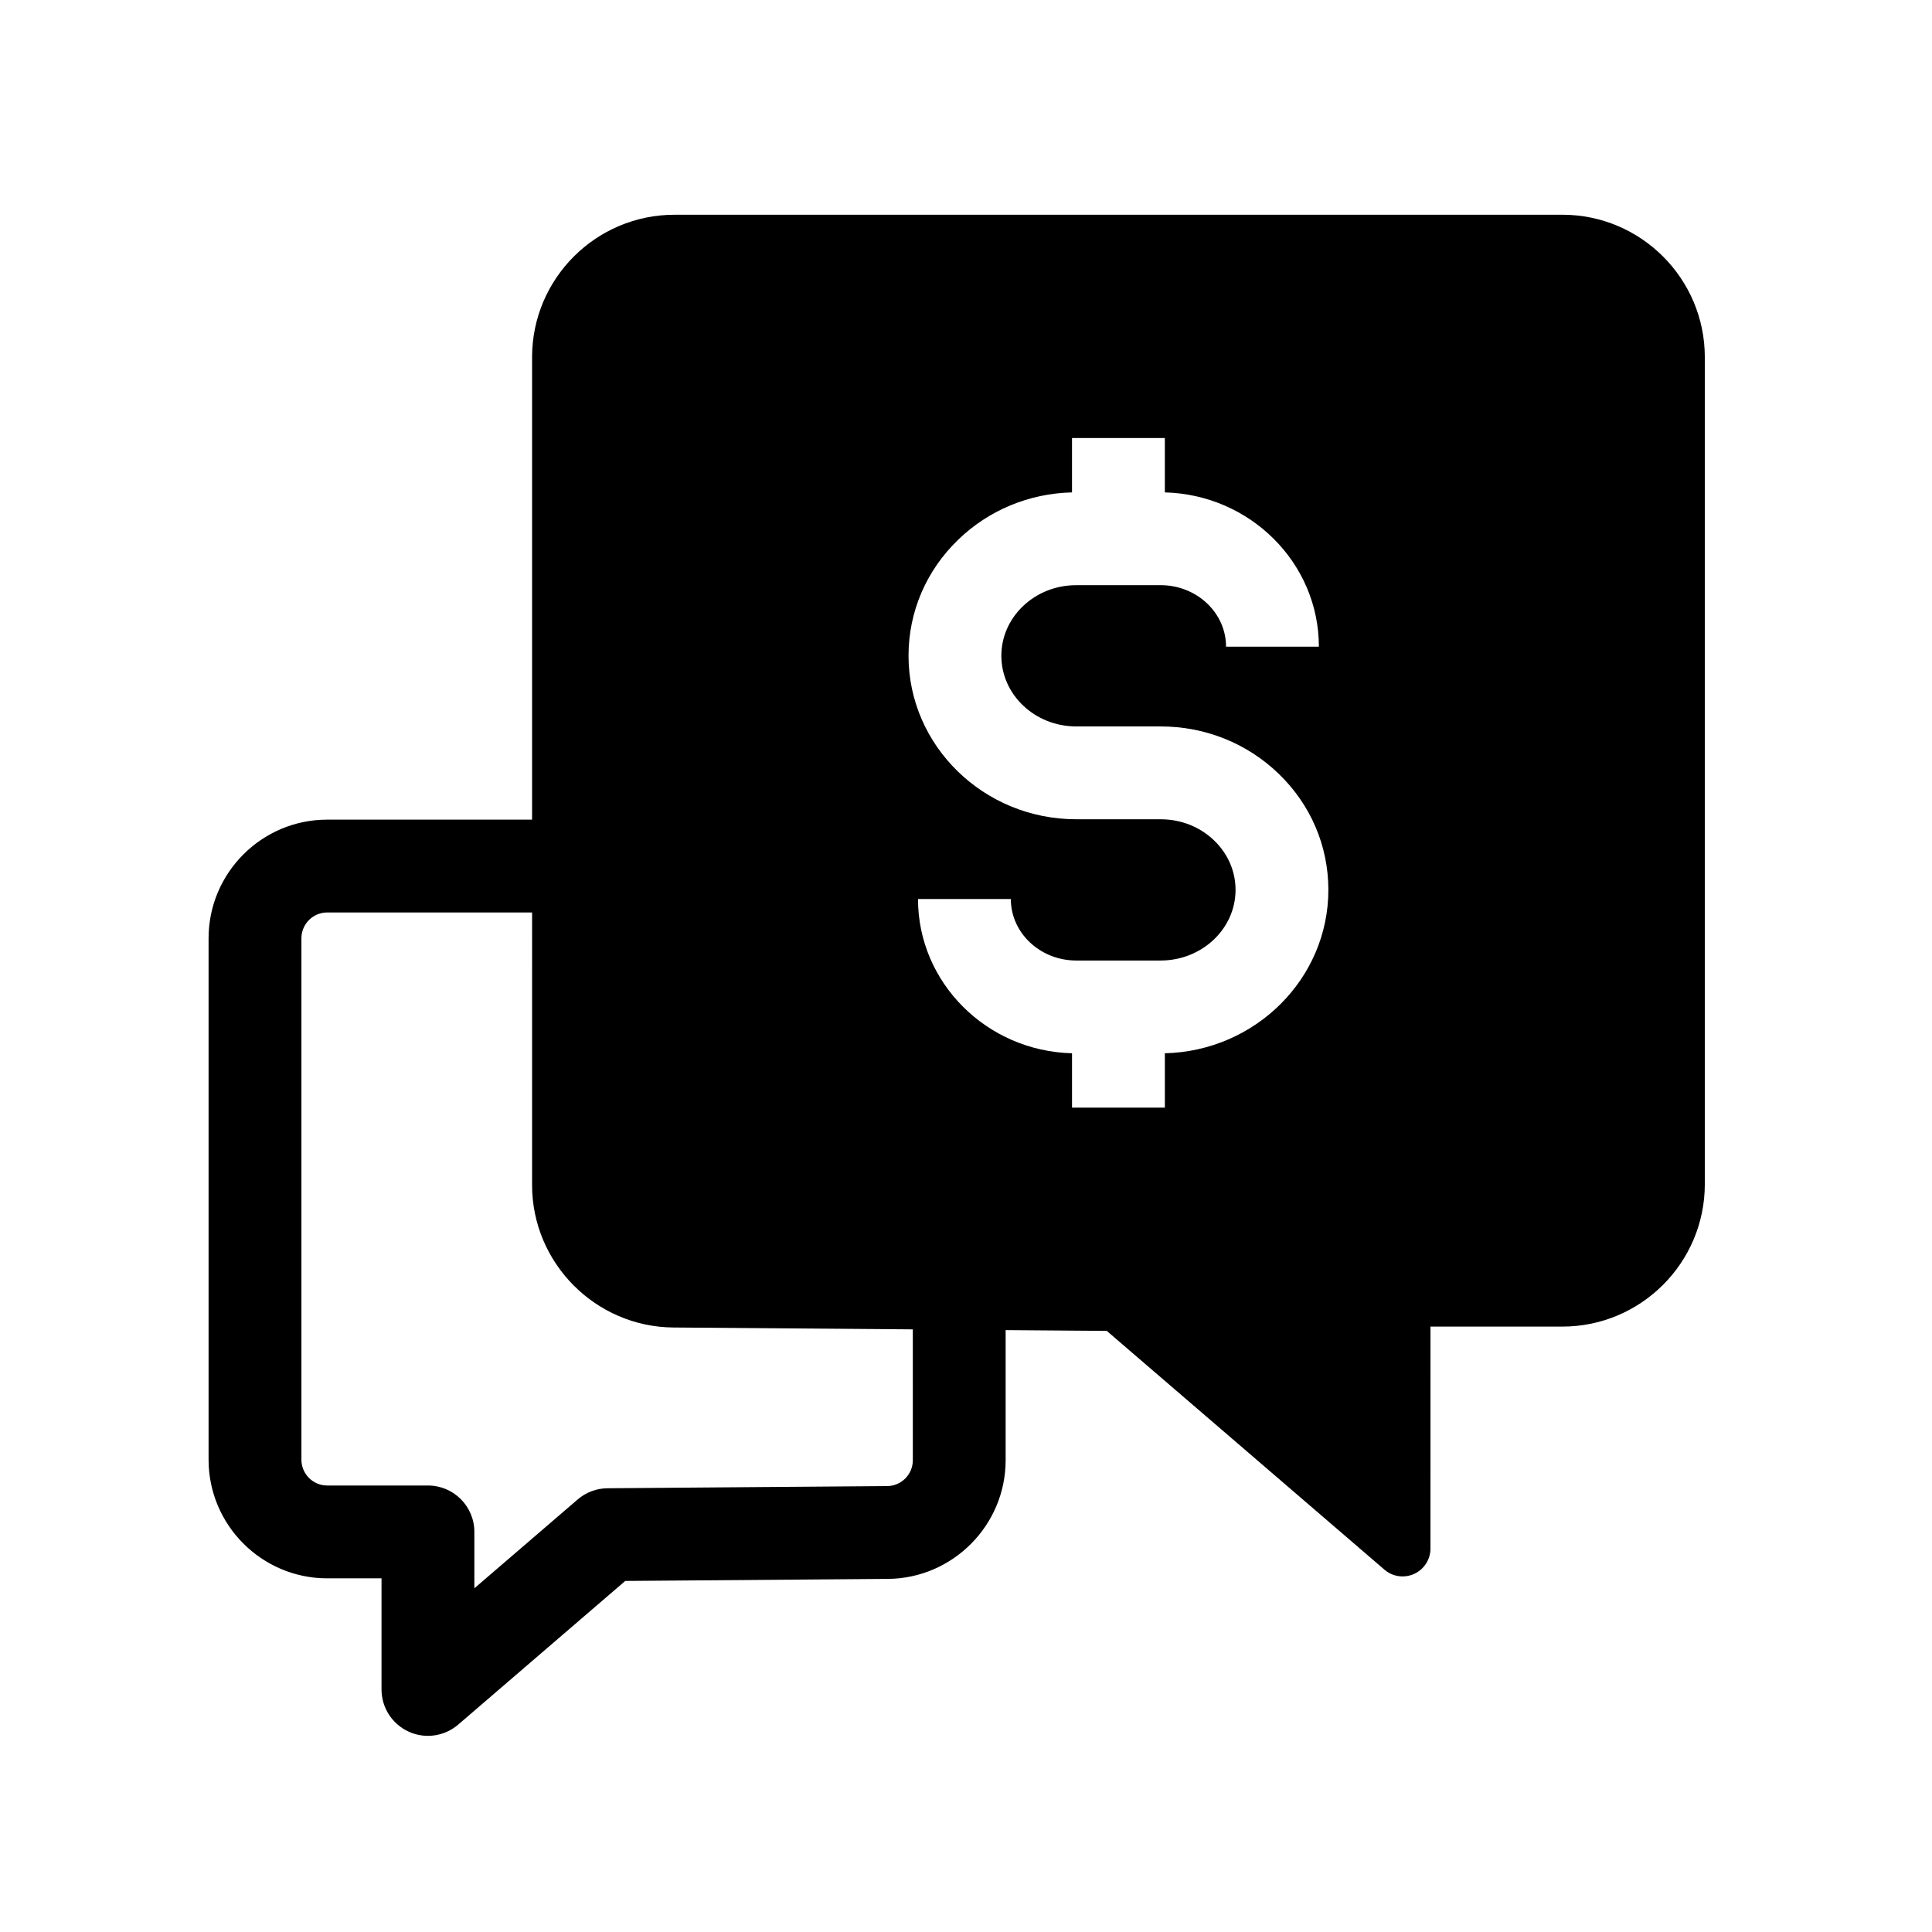
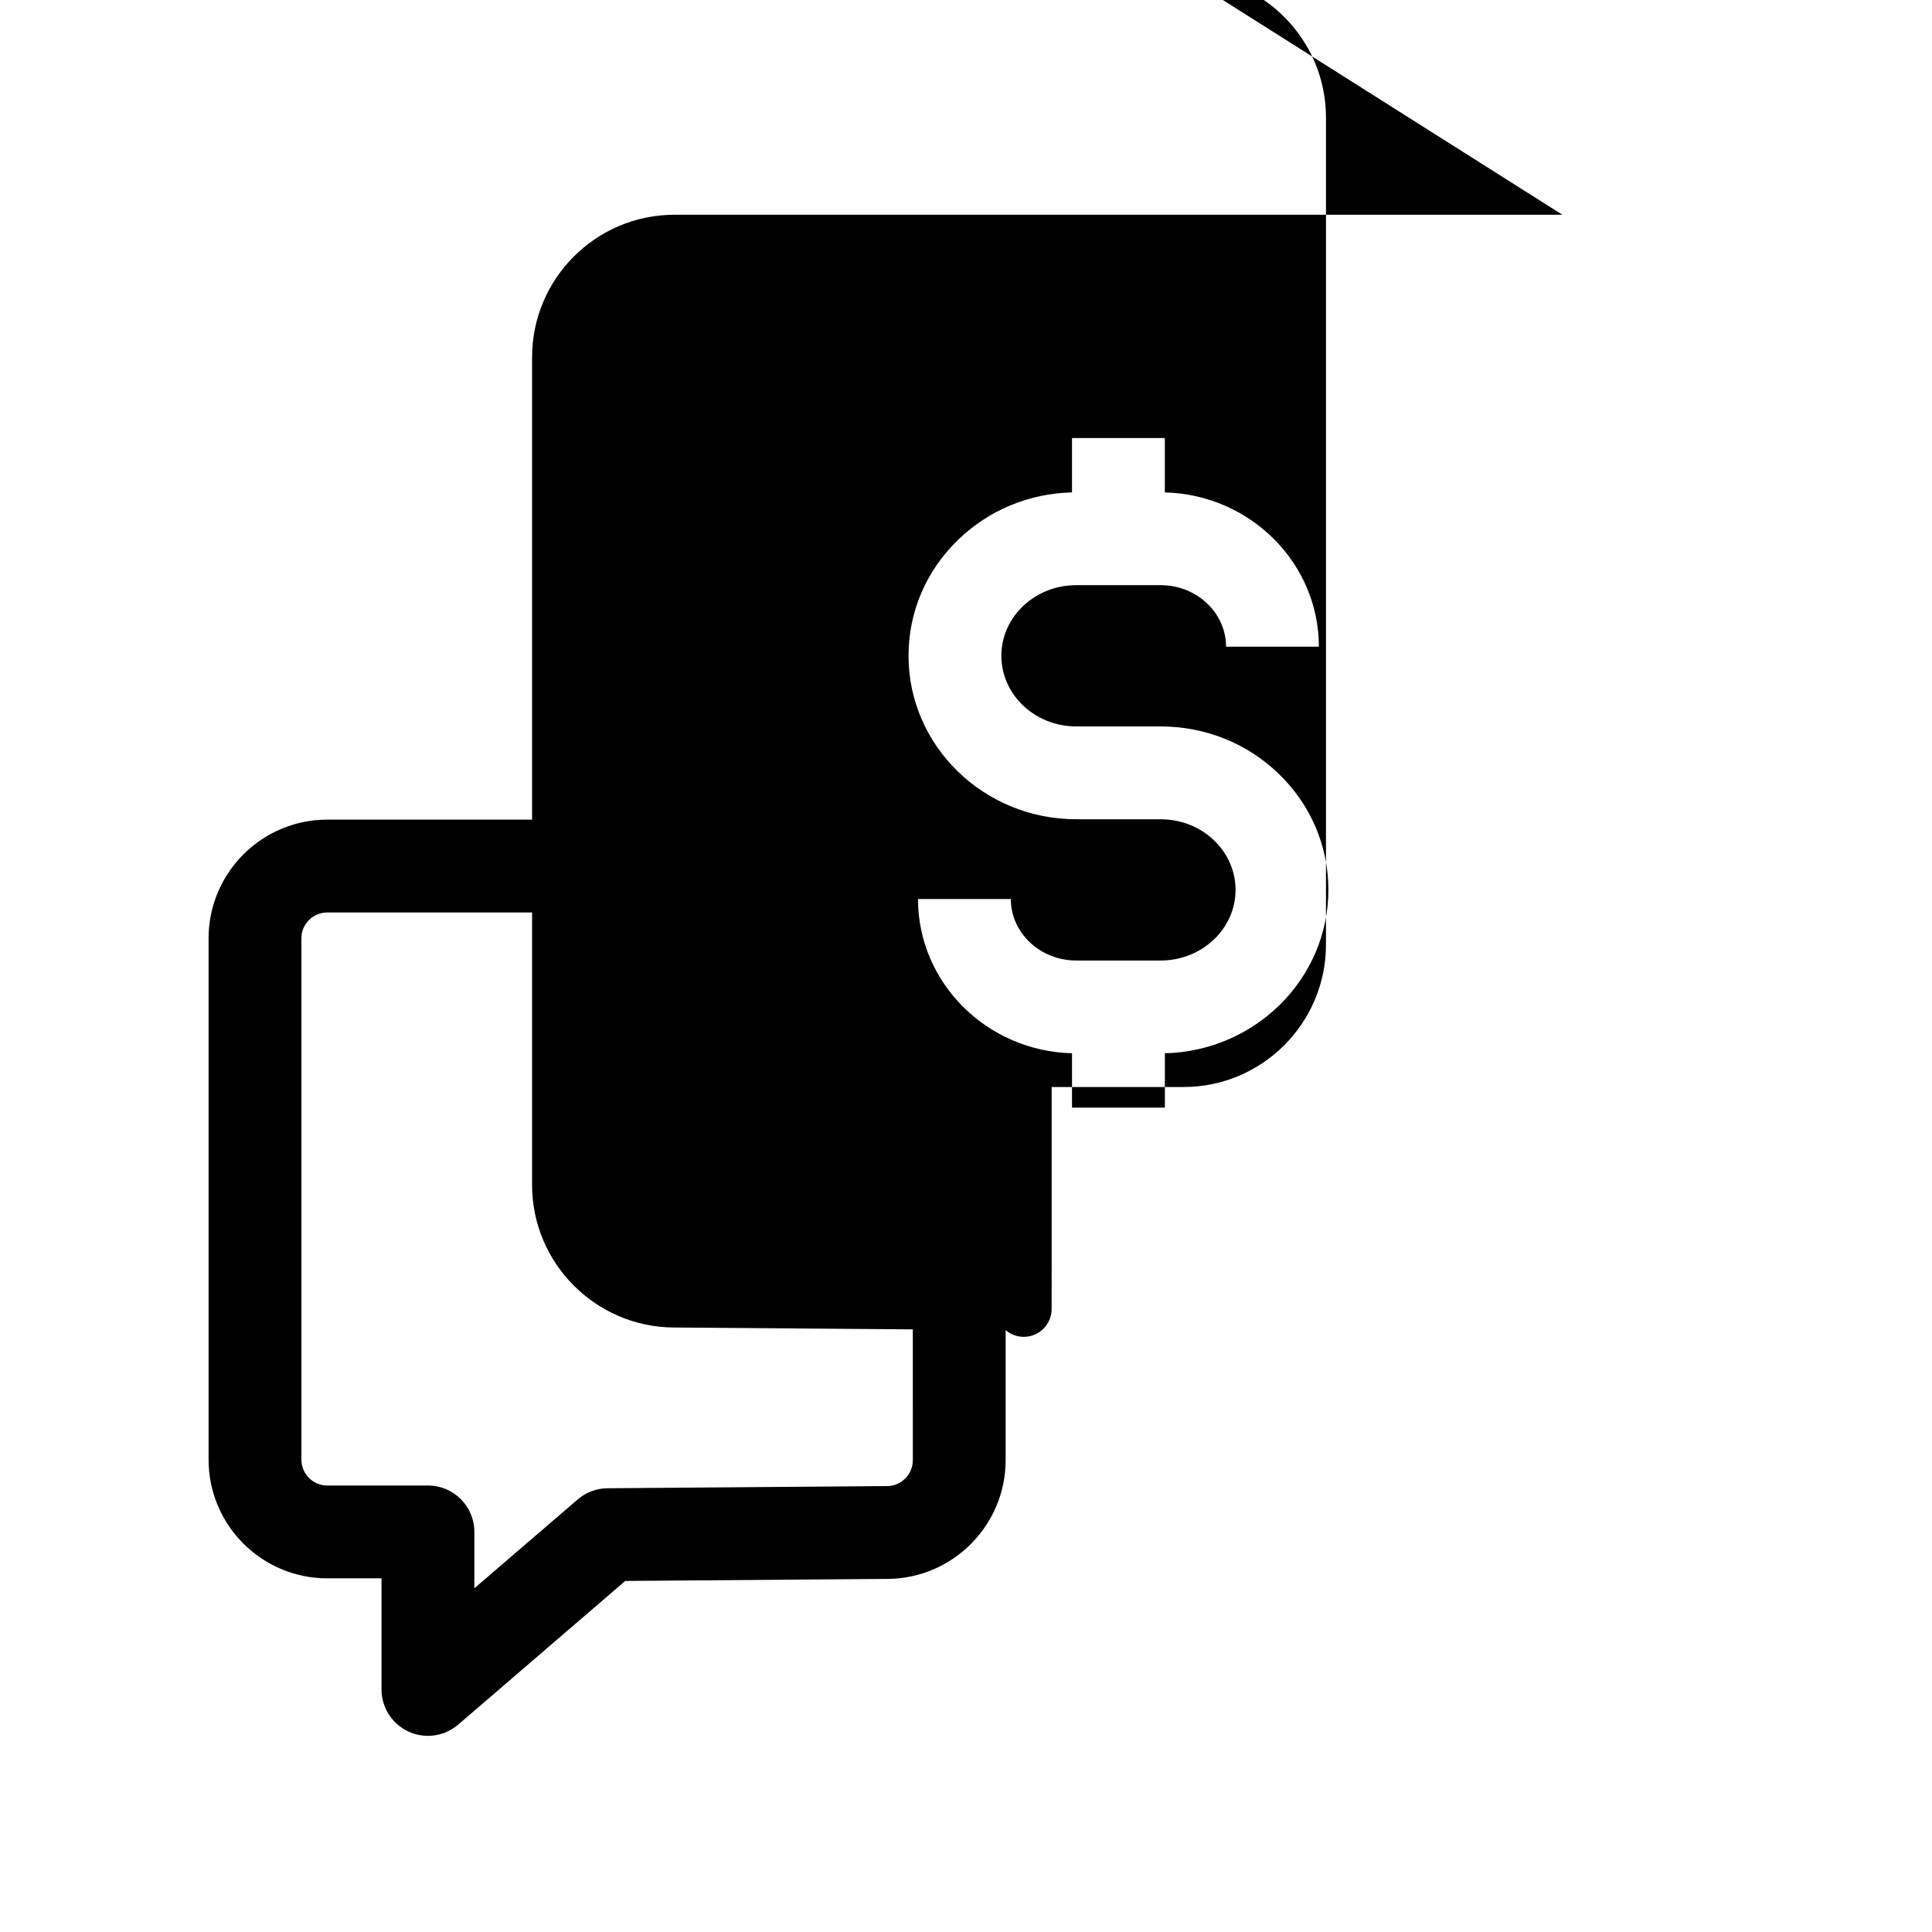
<svg xmlns="http://www.w3.org/2000/svg" fill="#000000" width="800px" height="800px" version="1.1" viewBox="144 144 512 512">
-   <path d="m558.05 200.91h-235.3c-20.812 0-37.742 16.934-37.742 37.742v122.56h-54.293c-17.332 0-31.438 14.105-31.438 31.445v138.18c0 17.332 14.105 31.438 31.438 31.438h14.391v29.441c0 4.809 2.805 9.172 7.172 11.18 1.637 0.754 3.391 1.121 5.125 1.121 2.887 0 5.746-1.02 8.023-2.977l44.27-38.074 69.609-0.543c17.199-0.133 31.199-14.238 31.199-31.445v-34.488l26.801 0.207 73.594 63.285c1.363 1.176 3.078 1.785 4.812 1.785 1.043 0 2.09-0.223 3.074-0.676 2.621-1.207 4.305-3.824 4.305-6.707l0.004-58.824h34.957c20.809 0 37.742-16.93 37.742-37.742v-219.17c0-20.809-16.938-37.742-37.742-37.742zm-170.77 181.34h24.602c0 8.984 7.773 16.297 17.34 16.297h22.363c10.941 0 19.848-8.398 19.848-18.715 0-4.914-2.008-9.559-5.656-13.082-3.766-3.637-8.809-5.633-14.188-5.633l-22.371-0.004c-24.512 0-44.449-19.434-44.449-43.32 0-11.652 4.68-22.582 13.176-30.781 8.109-7.828 18.781-12.25 30.148-12.52v-14.41h24.602v14.41c22.609 0.574 40.82 18.695 40.82 40.879h-24.602c0-8.984-7.777-16.297-17.34-16.297l-22.355 0.004c-5.387 0-10.426 2.004-14.195 5.637-3.644 3.519-5.652 8.164-5.652 13.078 0 10.32 8.898 18.719 19.848 18.719h22.363c11.789 0 22.895 4.449 31.273 12.531 8.496 8.195 13.176 19.129 13.176 30.785 0 23.52-19.34 42.727-43.332 43.301v14.41h-24.602v-14.41c-22.613-0.578-40.816-18.695-40.816-40.879zm-1.371 148.73c0 3.75-3.051 6.82-6.789 6.848l-74.113 0.574c-2.906 0.02-5.719 1.074-7.922 2.973l-27.375 23.539v-14.938c0-6.793-5.504-12.301-12.301-12.301h-26.691c-3.769 0-6.84-3.07-6.84-6.84v-138.18c0-3.773 3.07-6.844 6.84-6.844h54.293l-0.004 72.246c0 20.645 16.797 37.578 37.445 37.742l63.453 0.496z" />
+   <path d="m558.05 200.91h-235.3c-20.812 0-37.742 16.934-37.742 37.742v122.56h-54.293c-17.332 0-31.438 14.105-31.438 31.445v138.18c0 17.332 14.105 31.438 31.438 31.438h14.391v29.441c0 4.809 2.805 9.172 7.172 11.18 1.637 0.754 3.391 1.121 5.125 1.121 2.887 0 5.746-1.02 8.023-2.977l44.27-38.074 69.609-0.543c17.199-0.133 31.199-14.238 31.199-31.445v-34.488c1.363 1.176 3.078 1.785 4.812 1.785 1.043 0 2.09-0.223 3.074-0.676 2.621-1.207 4.305-3.824 4.305-6.707l0.004-58.824h34.957c20.809 0 37.742-16.93 37.742-37.742v-219.17c0-20.809-16.938-37.742-37.742-37.742zm-170.77 181.34h24.602c0 8.984 7.773 16.297 17.34 16.297h22.363c10.941 0 19.848-8.398 19.848-18.715 0-4.914-2.008-9.559-5.656-13.082-3.766-3.637-8.809-5.633-14.188-5.633l-22.371-0.004c-24.512 0-44.449-19.434-44.449-43.32 0-11.652 4.68-22.582 13.176-30.781 8.109-7.828 18.781-12.25 30.148-12.52v-14.41h24.602v14.41c22.609 0.574 40.82 18.695 40.82 40.879h-24.602c0-8.984-7.777-16.297-17.34-16.297l-22.355 0.004c-5.387 0-10.426 2.004-14.195 5.637-3.644 3.519-5.652 8.164-5.652 13.078 0 10.32 8.898 18.719 19.848 18.719h22.363c11.789 0 22.895 4.449 31.273 12.531 8.496 8.195 13.176 19.129 13.176 30.785 0 23.52-19.34 42.727-43.332 43.301v14.41h-24.602v-14.41c-22.613-0.578-40.816-18.695-40.816-40.879zm-1.371 148.73c0 3.75-3.051 6.82-6.789 6.848l-74.113 0.574c-2.906 0.02-5.719 1.074-7.922 2.973l-27.375 23.539v-14.938c0-6.793-5.504-12.301-12.301-12.301h-26.691c-3.769 0-6.84-3.07-6.84-6.84v-138.18c0-3.773 3.07-6.844 6.84-6.844h54.293l-0.004 72.246c0 20.645 16.797 37.578 37.445 37.742l63.453 0.496z" />
</svg>